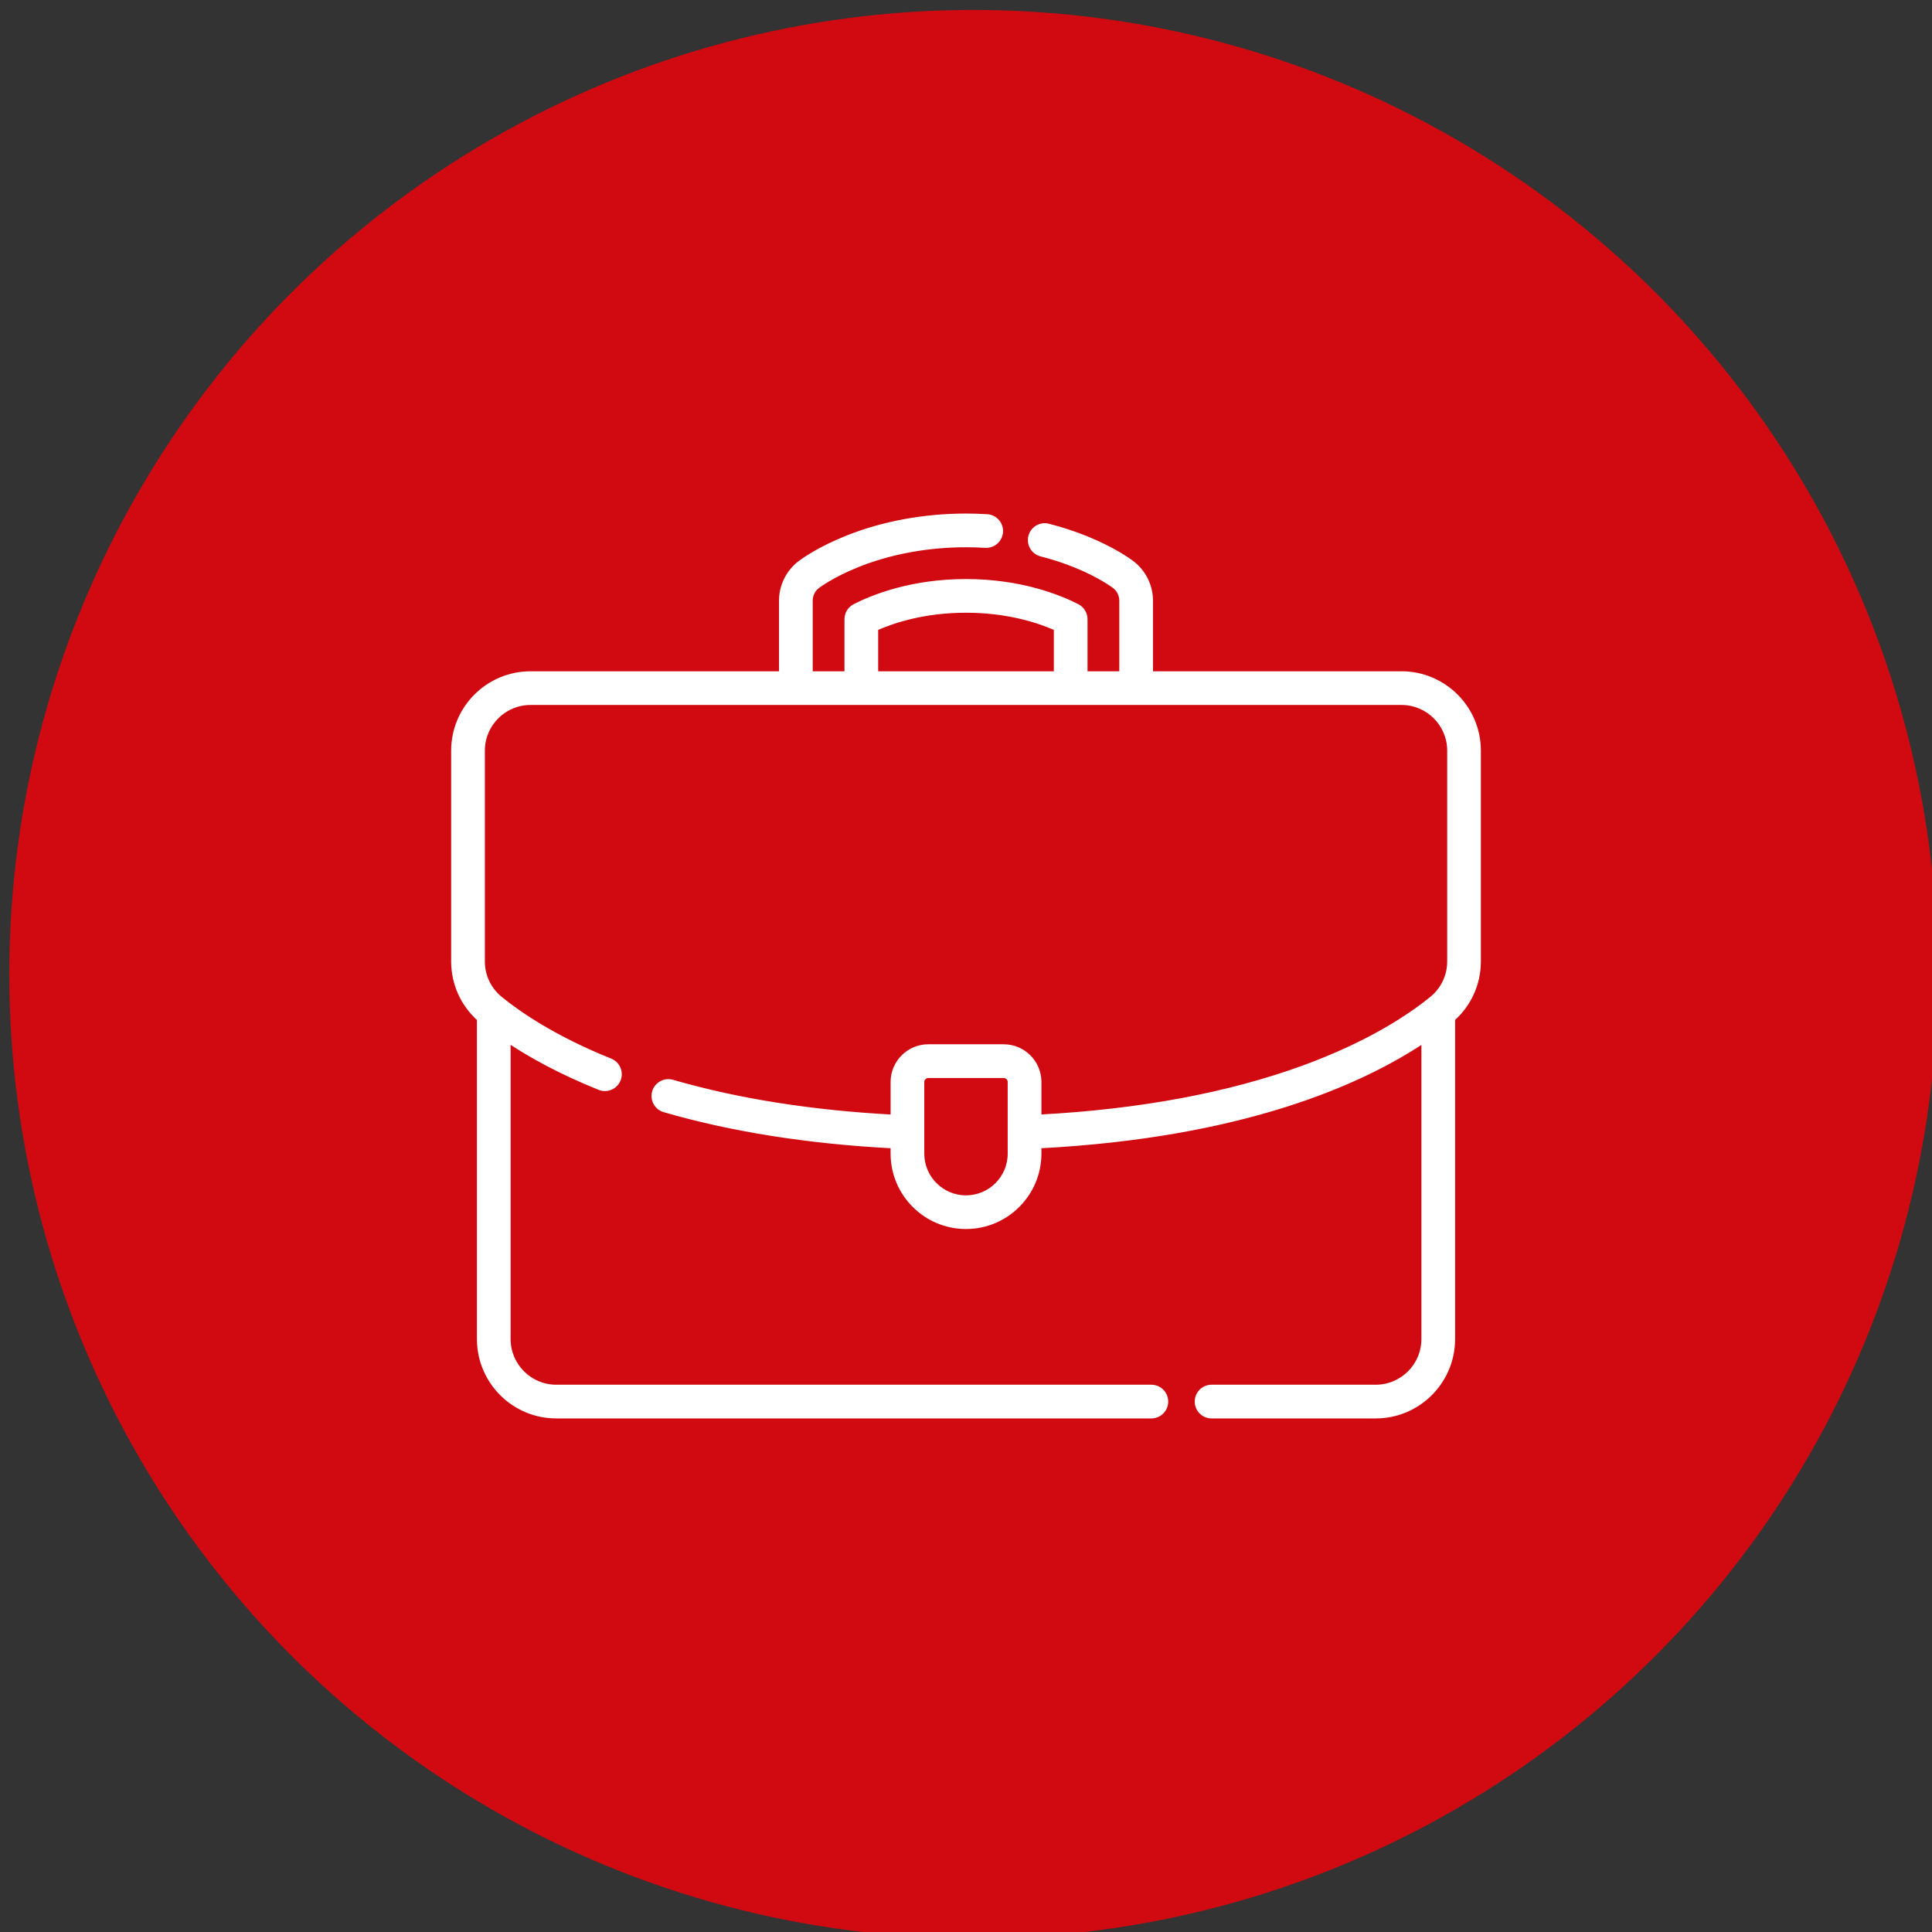
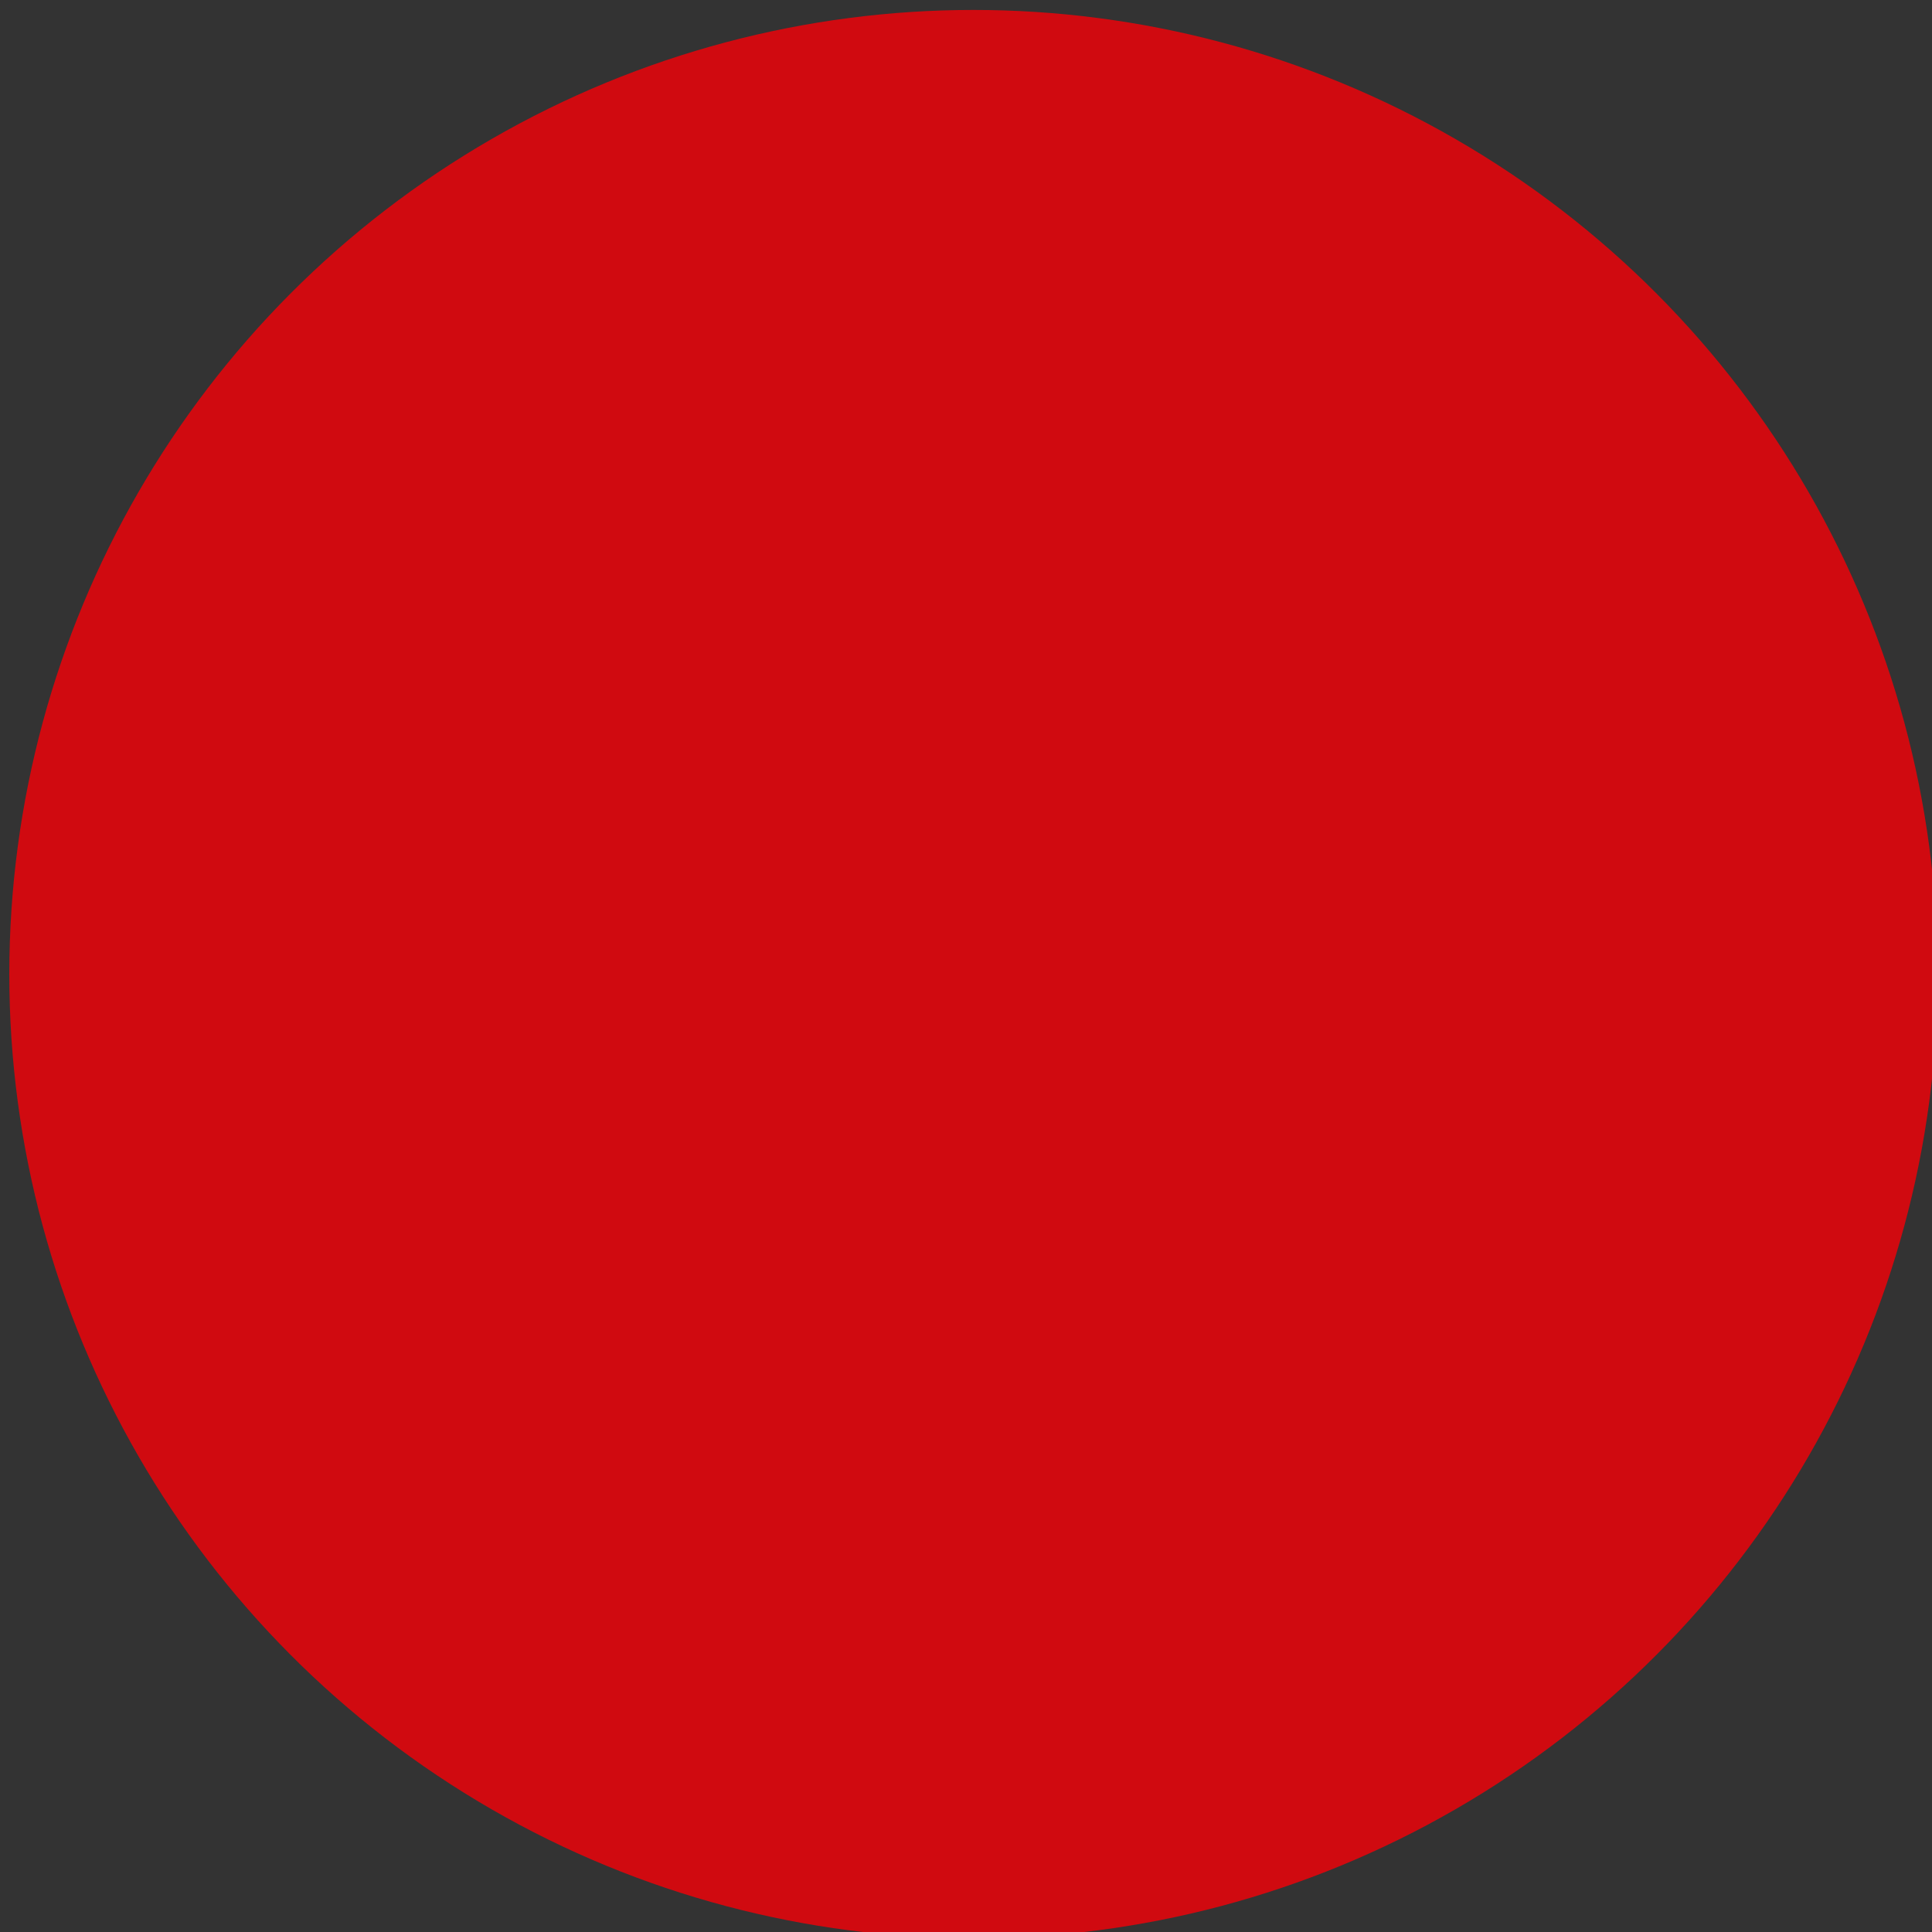
<svg xmlns="http://www.w3.org/2000/svg" id="Capa_2" viewBox="0 0 1080 1080">
  <rect x="0" y="0" width="1080" height="1080" fill="#333333" stroke="none" />
  <defs>
    <style>.cls-1{fill:#fff;stroke:#fff;stroke-miterlimit:10;stroke-width:2px;}.cls-2{fill:#d00a10;stroke-width:0px;}</style>
  </defs>
  <circle class="cls-2" cx="544.2" cy="544.56" r="539" />
-   <path class="cls-1" d="m783.45,376.26h-139.92v-40.5c0-8.28-3.93-16.22-10.52-21.25-1.63-1.24-10.54-7.75-26.15-14.02-6.6-2.65-13.59-4.92-20.78-6.75-4.5-1.15-9.09,1.58-10.23,6.09-1.14,4.51,1.58,9.09,6.09,10.23,6.46,1.64,12.74,3.68,18.64,6.05,14.12,5.67,21.89,11.54,22.22,11.79,2.44,1.86,3.89,4.79,3.89,7.86v40.5h-19.76v-30.13c0-3.16-1.77-6.06-4.59-7.5-10.21-5.21-31.87-13.94-62.34-13.94s-52.14,8.73-62.34,13.94c-2.82,1.44-4.59,4.33-4.59,7.5v30.13h-19.76v-40.5c0-3.06,1.45-6,3.89-7.86.32-.25,8.09-6.11,22.21-11.79,18.22-7.32,39.17-11.19,60.59-11.19,3.58,0,7.2.11,10.78.33,4.64.28,8.63-3.25,8.92-7.89.28-4.64-3.25-8.63-7.89-8.92-3.91-.24-7.88-.36-11.8-.36-23.55,0-46.67,4.29-66.87,12.41-15.61,6.27-24.52,12.78-26.15,14.02-6.59,5.02-10.52,12.96-10.52,21.25v40.5h-139.91c-23.91,0-43.36,19.45-43.36,43.36v117.83c0,12.4,5.23,24.04,14.41,32.27v178.83c0,23.91,19.45,43.36,43.36,43.36h332.65c4.65,0,8.42-3.77,8.42-8.42s-3.77-8.42-8.42-8.42h-332.65c-14.63,0-26.53-11.9-26.53-26.53v-166.31c12.2,8.08,28.81,17.33,50.58,26.08,4.31,1.73,9.22-.36,10.95-4.67,1.73-4.31-.36-9.22-4.67-10.95-30.84-12.39-50.45-25.68-61.47-34.66-6.22-5.06-9.79-12.56-9.79-20.58v-117.84c0-14.63,11.9-26.53,26.53-26.53h486.9c14.63,0,26.53,11.9,26.53,26.53v117.83c0,8.02-3.57,15.52-9.79,20.58-12.59,10.25-35.23,25.25-71.59,38.54-41.8,15.27-91.38,24.5-147.45,27.49v-19.22c0-11.07-9-20.07-20.07-20.07h-42.17c-11.07,0-20.07,9-20.07,20.07v19.24c-45.33-2.43-86.63-8.97-122.88-19.49-4.46-1.29-9.14,1.27-10.43,5.74-1.3,4.47,1.27,9.14,5.74,10.43,37.72,10.94,80.6,17.72,127.57,20.17v3.96c0,22.69,18.46,41.15,41.15,41.15s41.15-18.46,41.15-41.15v-3.96c113.85-5.93,179.74-35.6,214.42-58.66v166.28c0,14.63-11.9,26.53-26.53,26.53h-91.76c-4.65,0-8.42,3.77-8.42,8.42s3.77,8.42,8.42,8.42h91.76c23.91,0,43.36-19.45,43.36-43.36v-178.83c9.18-8.23,14.41-19.87,14.41-32.27v-117.84c0-23.91-19.45-43.36-43.36-43.36h0Zm-293.55-24.81c10.04-4.42,27.14-9.93,50.1-9.93s40.06,5.5,50.1,9.93v24.81h-100.19v-24.81h0Zm74.41,293.45c0,13.41-10.91,24.31-24.31,24.31s-24.32-10.91-24.32-24.31v-40.05c0-1.78,1.45-3.23,3.23-3.23h42.17c1.78,0,3.23,1.45,3.23,3.23v40.05Z" />
</svg>